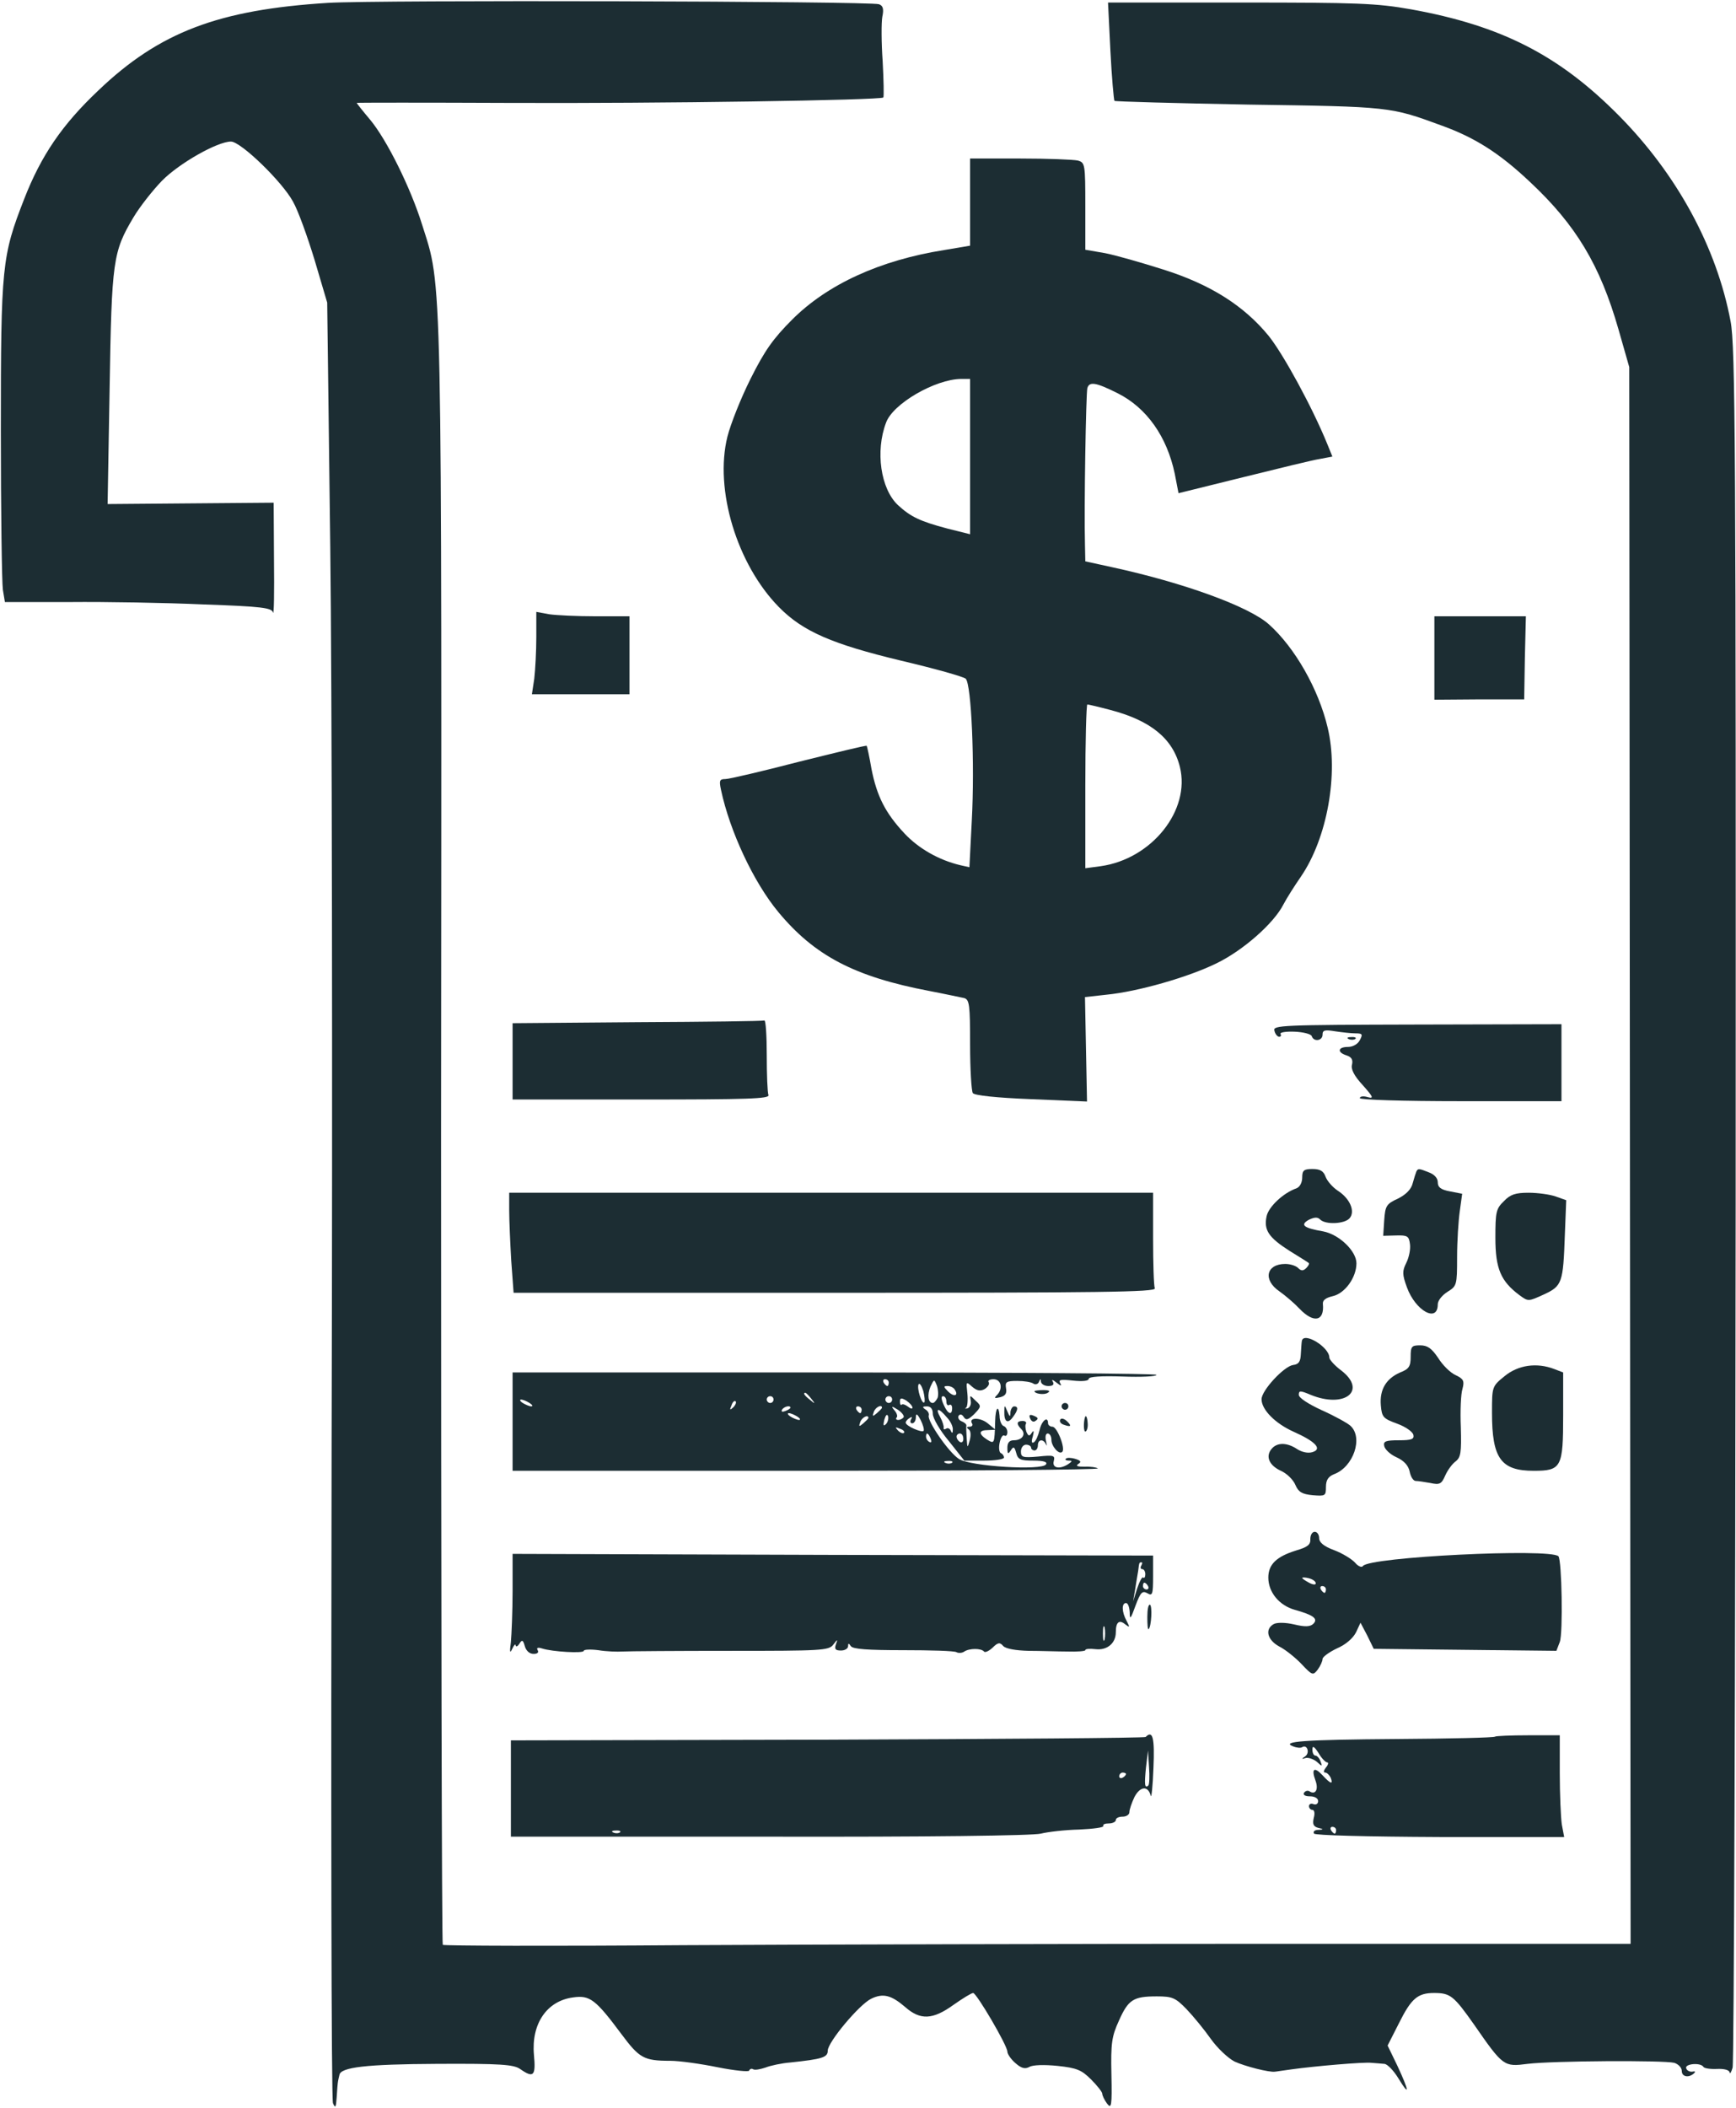
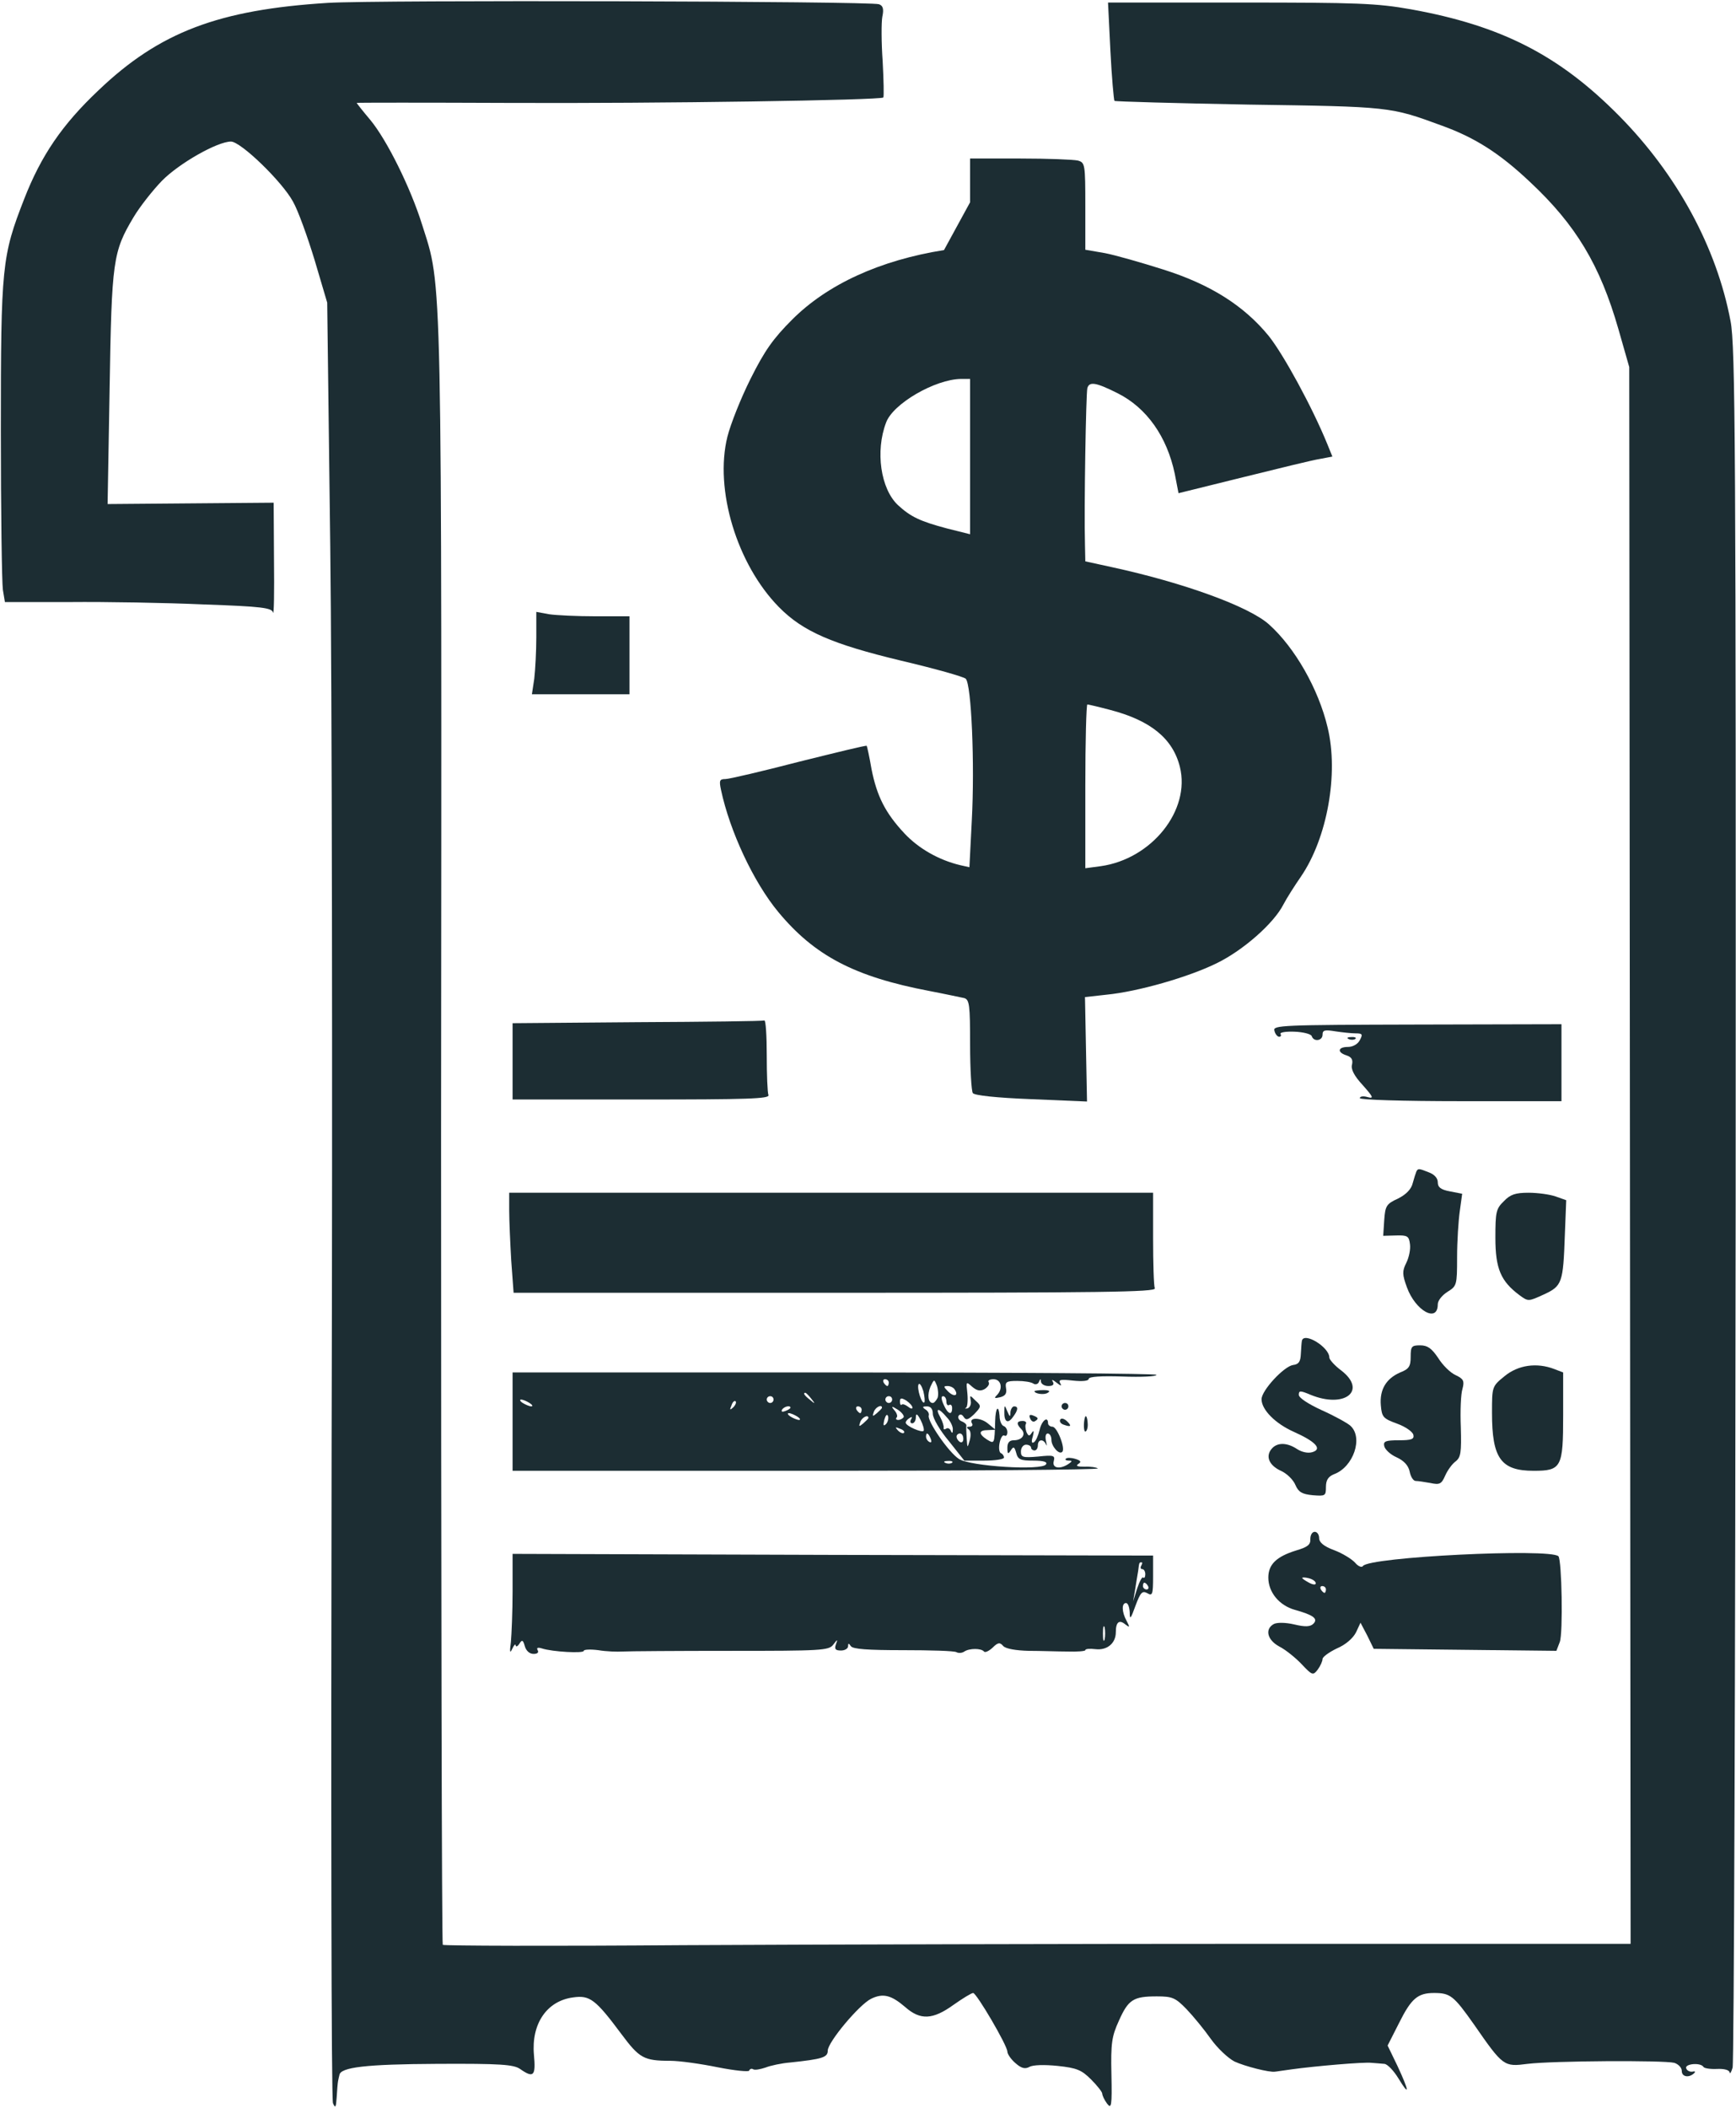
<svg xmlns="http://www.w3.org/2000/svg" width="683" height="829" viewBox="0 0 683 829" fill="none">
  <path d="M129 1.133C86.067 3.8 62.733 12.6 38.733 35.533C24.467 49 16.2 61.133 9.533 78.2C0.733 100.733 0.333 104.6 0.333 169.267C0.333 201 0.733 229.133 1.133 231.933L1.933 236.733H27.533C41.533 236.6 65.133 237 79.933 237.667C103.133 238.467 107 239 107.4 240.867C107.8 242.067 107.933 232.733 107.8 220.333L107.667 197.667L75 197.933L42.333 198.2L43.133 152.6C43.933 102.333 44.467 99 52.467 85.533C55 81.267 60.067 74.867 63.667 71.133C70.467 64.2 85.533 55.667 90.867 55.667C94.733 55.667 111 71.4 115.267 79.267C117.267 82.733 121 93.133 123.8 102.333L128.733 119L129.933 215C130.6 267.8 130.867 426.467 130.467 567.667C130.2 708.867 130.333 825.533 131 827C131.933 829.133 132.2 828.733 132.467 824.6C132.6 821.933 132.867 819 133 818.333C133.133 817.533 133.4 816.467 133.533 815.933C133.933 812.867 143.933 811.667 171.933 811.533C197 811.4 202.067 811.8 204.6 813.533C209.933 817.267 210.867 816.333 210.067 807.933C209 795.8 215.133 786.733 225.533 785.4C232.067 784.467 234.333 786.2 244.467 799.8C251.533 809.267 253.267 810.333 263.667 810.333C267.4 810.333 275.8 811.533 282.333 812.867C289 814.2 294.6 814.733 294.733 814.2C295 813.533 295.667 813.267 296.333 813.667C297 814.067 299.133 813.667 301.133 813C303.133 812.2 307.533 811.267 310.867 811C323.533 809.667 325.667 809 325.667 806.333C325.667 803 338.067 788.2 342.733 785.933C347.4 783.667 350.6 784.467 356.067 789.133C362.067 794.467 367 794.2 375.133 788.333C378.733 785.8 382.2 783.667 382.867 783.667C384.2 783.667 396.333 804.333 396.333 806.733C396.333 807.667 397.8 809.8 399.533 811.267C401.8 813.267 403.267 813.667 405 812.733C406.333 811.933 410.867 811.8 416.067 812.333C423.667 813.133 425.533 813.933 429.267 817.667C431.667 820.067 433.667 822.6 433.667 823.267C433.667 823.933 434.467 825.667 435.533 827.133C437.267 829.4 437.533 828.2 437.267 815.667C437 803.4 437.4 800.733 440.2 794.6C443.933 786.2 445.933 785 455.133 785C461.267 785 462.467 785.533 466.867 790.067C469.533 792.867 473.8 798.067 476.333 801.667C479 805.4 483.133 809.267 485.667 810.6C489.667 812.467 499.533 815 501.667 814.6C502.067 814.6 505.133 814.067 508.333 813.667C517 812.467 536.6 810.733 539.667 811.133C541.133 811.267 543.4 811.4 544.6 811.533C545.8 811.533 548.333 814.2 550.2 817.267C554.733 824.733 554.467 822.333 549.8 812.333L545.933 804.333L550.467 795.4C555.267 785.8 557.8 783.667 564.2 783.667C570.6 783.667 571.933 784.733 579.933 796.067C591.4 812.6 591.667 812.733 601 811.533C610.733 810.333 654.467 810.067 658.733 811.133C660.333 811.667 661.667 813 661.667 814.333C661.667 816.733 664.6 817.133 666.6 815.133C667.133 814.6 666.867 814.333 665.8 814.6C664.867 814.733 663.667 814.2 663.4 813.267C662.733 811.533 669 810.867 670.2 812.733C670.467 813.267 672.867 813.667 675.533 813.533C678.333 813.4 680.333 813.933 680.467 814.867C680.6 815.667 681.133 814.867 681.667 813C682.2 811.133 682.733 658.333 682.867 473.533C683 174.333 682.733 136.067 680.867 126.333C675.4 97.267 659.8 68.6 637 45.533C613.4 21.667 590.6 10.067 555.133 3.667C541.533 1.267 534.2 1 487.933 1H435.933L436.867 19.933C437.4 30.467 438.2 39.267 438.467 39.667C438.867 39.933 462.733 40.6 491.4 41.133C546.867 41.933 547 41.933 567.267 49.4C580.2 54.067 589.933 60.2 601.933 71.533C620.067 88.467 629.533 104.333 636.733 129.4L641 144.333L641.267 454.333L641.533 764.333H501.933C425.133 764.333 320.2 764.6 268.733 764.867C217.133 765.267 174.733 765.133 174.2 764.733C173.8 764.2 173.533 621.267 173.533 447C173.8 100.067 174.067 113.667 166.067 88.333C161.533 73.8 152.2 55 145.667 47.133C142.733 43.667 140.333 40.6 140.333 40.467C140.333 40.333 167.133 40.333 200.067 40.467C259.667 40.733 346.333 39.4 347.533 38.333C347.8 37.933 347.667 31.533 347.267 24.067C346.733 16.733 346.733 8.733 347.133 6.6C347.8 3.533 347.4 2.2 345.8 1.667C342.6 0.467 147.8 -0.067 129 1.133Z" fill="#1C2D33" />
-   <path d="M381.667 79.533V96.6L371.4 98.333C346.2 102.333 325.533 111.8 311.667 125.667C304.2 133.133 300.867 137.8 295.267 149C291.4 156.733 287.4 166.867 286.2 171.667C281 192.467 289.933 221.933 306.467 238.733C315.933 248.333 327.4 253.267 354.6 259.8C367.667 262.867 379 266.067 379.933 266.867C382.2 269 383.533 300.467 382.333 322.733L381.4 341L377.8 340.2C369.4 338.2 361.4 333.667 355.8 327.667C348.333 319.667 345 313.133 342.867 302.333C342.067 297.533 341.133 293.533 341 293.267C340.733 293 328.867 295.933 314.333 299.533C299.933 303.267 286.867 306.333 285.4 306.333C283.133 306.333 282.867 306.867 283.667 310.6C287.133 326.867 296.467 346.867 306.2 358.6C320.467 375.8 336.2 384.067 365.667 389.667C371.933 390.867 378.067 392.2 379.4 392.467C381.4 393.133 381.667 395.133 381.667 410.733C381.667 420.467 382.2 429 382.733 429.8C383.267 430.733 392.067 431.667 405.667 432.2L427.667 433.133L427.267 412.6L426.867 392.067L435.267 391.133C447.667 389.933 467.667 384.2 478.733 378.733C489.133 373.667 501.267 363 505 355.533C506.333 353 509.4 348.2 511.8 344.733C522.2 329.533 526.733 304.2 522.333 286.067C518.733 270.867 509.4 254.6 499.267 245.533C491.4 238.467 465.667 229.133 437.4 223L427 220.733L426.867 214.467C426.467 199.4 427.267 154.733 427.8 152.6C428.6 149.933 431.133 150.333 439.667 154.6C451.133 160.333 459.133 171.667 462.2 186.333L463.667 193.933L489 187.667C503 184.2 516.6 180.867 519.267 180.467L524.2 179.533L522.2 174.6C516.333 160.2 505 139.4 499.133 132.067C489.4 120.2 476.2 111.8 457.533 105.933C449.133 103.267 438.867 100.333 434.733 99.533L427 98.2V81C427 64.467 426.867 63.933 424.067 63.133C422.333 62.733 412.2 62.333 401.4 62.333H381.667V79.533ZM381.667 179.533V210.067L372.6 207.8C362.067 205 358.333 203.267 353.267 198.6C346.467 192.2 344.333 177.4 348.6 166.2C351.267 158.733 367.933 149.133 378.067 149H381.667V179.533ZM436.733 279.133C452.6 283.267 461.4 290.333 464.2 301.533C468.467 318.6 453.133 337.8 433 340.6L427 341.4V309.133C427 291.533 427.4 277 427.8 277C428.2 277 432.2 277.933 436.733 279.133Z" fill="#1C2D33" />
+   <path d="M381.667 79.533L371.4 98.333C346.2 102.333 325.533 111.8 311.667 125.667C304.2 133.133 300.867 137.8 295.267 149C291.4 156.733 287.4 166.867 286.2 171.667C281 192.467 289.933 221.933 306.467 238.733C315.933 248.333 327.4 253.267 354.6 259.8C367.667 262.867 379 266.067 379.933 266.867C382.2 269 383.533 300.467 382.333 322.733L381.4 341L377.8 340.2C369.4 338.2 361.4 333.667 355.8 327.667C348.333 319.667 345 313.133 342.867 302.333C342.067 297.533 341.133 293.533 341 293.267C340.733 293 328.867 295.933 314.333 299.533C299.933 303.267 286.867 306.333 285.4 306.333C283.133 306.333 282.867 306.867 283.667 310.6C287.133 326.867 296.467 346.867 306.2 358.6C320.467 375.8 336.2 384.067 365.667 389.667C371.933 390.867 378.067 392.2 379.4 392.467C381.4 393.133 381.667 395.133 381.667 410.733C381.667 420.467 382.2 429 382.733 429.8C383.267 430.733 392.067 431.667 405.667 432.2L427.667 433.133L427.267 412.6L426.867 392.067L435.267 391.133C447.667 389.933 467.667 384.2 478.733 378.733C489.133 373.667 501.267 363 505 355.533C506.333 353 509.4 348.2 511.8 344.733C522.2 329.533 526.733 304.2 522.333 286.067C518.733 270.867 509.4 254.6 499.267 245.533C491.4 238.467 465.667 229.133 437.4 223L427 220.733L426.867 214.467C426.467 199.4 427.267 154.733 427.8 152.6C428.6 149.933 431.133 150.333 439.667 154.6C451.133 160.333 459.133 171.667 462.2 186.333L463.667 193.933L489 187.667C503 184.2 516.6 180.867 519.267 180.467L524.2 179.533L522.2 174.6C516.333 160.2 505 139.4 499.133 132.067C489.4 120.2 476.2 111.8 457.533 105.933C449.133 103.267 438.867 100.333 434.733 99.533L427 98.2V81C427 64.467 426.867 63.933 424.067 63.133C422.333 62.733 412.2 62.333 401.4 62.333H381.667V79.533ZM381.667 179.533V210.067L372.6 207.8C362.067 205 358.333 203.267 353.267 198.6C346.467 192.2 344.333 177.4 348.6 166.2C351.267 158.733 367.933 149.133 378.067 149H381.667V179.533ZM436.733 279.133C452.6 283.267 461.4 290.333 464.2 301.533C468.467 318.6 453.133 337.8 433 340.6L427 341.4V309.133C427 291.533 427.4 277 427.8 277C428.2 277 432.2 277.933 436.733 279.133Z" fill="#1C2D33" />
  <path d="M211 250.6C211 256.067 210.6 263.4 210.2 266.867L209.267 273H228.467H247.667V257.667V242.333H234.333C227 242.333 218.733 241.933 216.067 241.533L211 240.6V250.6Z" fill="#1C2D33" />
-   <path d="M564.333 258.733V275.133L582.067 275H599.667L599.933 258.6L600.333 242.333H582.333H564.333V258.733Z" fill="#1C2D33" />
  <path d="M250.733 401.933L201.667 402.333V417.4V432.333H252.333C294.066 432.333 302.866 432.067 302.333 430.6C301.933 429.533 301.666 422.467 301.666 414.867C301.666 407.267 301.266 401.133 300.733 401.267C300.066 401.533 277.666 401.8 250.733 401.933Z" fill="#1C2D33" />
  <path d="M501.4 405.267C501.667 406.6 502.6 407.667 503.267 407.667C503.933 407.667 504.2 407.133 503.8 406.6C503.4 405.933 505.933 405.533 509.267 405.667C512.733 405.8 515.8 406.6 516.067 407.4C516.867 409.8 520.333 409.267 520.333 406.867C520.333 405 521.267 404.867 525.4 405.533C528.067 405.933 531.667 406.333 533.4 406.333C536.067 406.333 536.2 406.733 535 409C534.2 410.6 532.2 411.667 530.333 411.667C526.333 411.667 525.933 413.8 529.8 415C531.8 415.667 532.333 416.733 531.933 418.6C531.4 420.333 532.733 423 536.067 426.6C540.333 431.4 540.6 432.067 538.067 431.4C536.333 430.867 535 431.133 535 431.8C535 432.467 551.8 433 574.733 433H614.333V417.933V402.733L557.533 402.867C504.2 403 500.733 403.133 501.4 405.267Z" fill="#1C2D33" />
  <path d="M530.733 408.6C531.667 409 532.867 408.867 533.267 408.467C533.8 408.067 533 407.667 531.533 407.8C530.067 407.8 529.667 408.2 530.733 408.6Z" fill="#1C2D33" />
-   <path d="M512.333 463C512.333 465 511.4 466.733 510.067 467.267C505 469 499.133 474.467 498.333 478.2C497.133 483.667 499.133 486.6 507.267 491.8C511.133 494.2 514.6 496.333 514.867 496.6C515.267 496.867 514.733 497.8 513.933 498.6C512.733 499.8 511.933 499.8 510.733 498.6C509.8 497.667 507.533 497 505.667 497C498.2 497 496.733 503.267 503.4 507.8C505.667 509.4 509.267 512.467 511.267 514.6C516.867 520.467 521.133 519.533 520.467 512.733C520.333 511.267 521.533 510.333 524.333 509.667C529.133 508.6 533.667 502.333 533.667 496.733C533.667 491.933 526.867 485.4 520.6 484.2C512.867 482.867 511.4 481.667 514.867 479.667C517.133 478.6 518.333 478.467 519.4 479.533C521.533 481.667 529.133 481.267 531 479C533.267 476.333 531.133 471.267 526.333 468.2C524.333 466.867 522.2 464.467 521.533 462.733C520.733 460.467 519.4 459.667 516.333 459.667C513 459.667 512.333 460.2 512.333 463Z" fill="#1C2D33" />
  <path d="M557.267 460.6C557 461.267 556.333 463.267 555.8 465.267C555.267 467.533 553.267 469.667 550.067 471.267C545.4 473.4 545 474.2 544.6 479.8L544.2 485.933L549.267 485.8C553.8 485.667 554.333 486.067 554.733 489.267C555 491.267 554.333 494.467 553.267 496.6C551.667 499.8 551.667 501.133 553.533 506.2C556.867 515.4 565.667 520.333 565.667 512.867C565.667 511.4 567.4 509.267 569.533 507.933C573.133 505.667 573.267 505.4 573.267 494.333C573.267 488.067 573.8 479.933 574.333 476.2L575.267 469.4L570.467 468.467C566.867 467.8 565.667 466.867 565.667 464.867C565.667 463.267 564.333 461.8 562.2 461C558.2 459.4 557.933 459.4 557.267 460.6Z" fill="#1C2D33" />
  <path d="M200.333 475.933C200.333 479.8 200.733 488.733 201.133 495.667L202.067 508.333H328.467C433.267 508.333 454.867 508.067 454.333 506.6C453.933 505.533 453.667 496.733 453.667 486.867V469H327H200.333V475.933Z" fill="#1C2D33" />
  <path d="M591.667 472.333C588.6 475.267 588.333 476.6 588.333 486.733C588.333 498.867 590.467 503.8 597.8 509.267C601.267 511.8 601.267 511.8 607.4 509C614.6 505.667 615 504.467 615.667 485.533L616.2 471.933L612.067 470.467C609.8 469.667 605 469 601.4 469C596.2 469 594.2 469.667 591.667 472.333Z" fill="#1C2D33" />
  <path d="M512.2 527.267C512.067 527.933 511.933 530.067 511.8 532.333C511.667 535.4 511 536.467 508.733 536.733C505.133 537.267 496.333 546.733 496.333 550.2C496.333 554.333 501.8 559.8 509 563C517.667 566.867 520.333 569.8 516.333 571C514.6 571.533 512.2 571 510.333 569.8C506.333 567.133 502.467 567.133 500.333 569.667C497.8 572.6 499.267 576.2 503.933 578.333C506.333 579.4 508.867 581.933 509.667 583.933C510.867 586.733 512.333 587.533 516.467 587.933C521.4 588.333 521.667 588.2 521.667 584.733C521.667 581.933 522.6 580.6 524.867 579.667C532.467 576.867 536.467 565.267 531.267 560.6C530.067 559.533 525 556.733 519.933 554.467C514.733 552.067 511 549.667 511 548.467C511 546.733 511.533 546.733 515.667 548.467C529 553.933 538.067 546.867 527.667 538.867C525.133 537 523 534.6 523 533.8C523 529.667 512.867 523.533 512.2 527.267Z" fill="#1C2D33" />
  <path d="M555 533.533C555 537.267 554.333 538.333 550.867 539.667C545.4 542.067 542.733 546.333 543.267 552.6C543.667 557.267 544.2 557.8 549.667 559.8C553 561 555.8 563 556.067 564.2C556.467 565.933 555.267 566.333 550.333 566.333C545.133 566.333 544.2 566.733 544.6 568.6C544.867 569.933 547 571.933 549.4 573C552.333 574.333 554.067 576.2 554.6 578.6C555 580.733 556.067 582.333 557 582.333C557.933 582.333 560.467 582.733 562.733 583.133C566.467 583.933 567.133 583.533 568.6 580.2C569.533 578.067 571.4 575.533 572.733 574.6C574.733 573 575 571.133 574.733 561.267C574.467 554.867 574.733 548.067 575.4 546.067C576.2 543 575.8 542.2 572.733 540.733C570.6 539.8 567.533 536.733 565.8 533.933C563.267 530.2 561.667 529 558.733 529C555.4 529 555 529.4 555 533.533Z" fill="#1C2D33" />
  <path d="M591.933 541.133C587 545.133 587 545.267 587 555.533C587 573.4 590.467 578.333 603.4 578.333C614.333 578.333 615 577 615 556.467V539.667L611.533 538.333C604.6 535.667 597.267 536.733 591.933 541.133Z" fill="#1C2D33" />
  <path d="M201.667 559V578.333H317.267C380.733 578.333 432.333 577.933 431.933 577.4C431.4 577 429.133 576.6 426.733 576.733C423.933 576.733 423.133 576.467 424.2 575.667C425.533 574.867 425.267 574.333 423.133 573.667C421.4 573.133 419.8 573.133 419.4 573.533C418.867 573.933 419.4 574.333 420.467 574.333C421.933 574.333 421.933 574.6 420.333 575.667C416.867 577.933 413.8 577.267 414.6 574.467C415.133 572.333 414.6 572.067 408.467 572.733C402.333 573.267 401.667 573 401.667 570.733C401.667 569.267 402.6 568.067 403.667 568.067C404.733 568.067 405.667 568.6 405.667 569.267C405.667 569.8 406.333 570.333 407 570.333C407.8 570.333 408.333 569.4 408.333 568.333C408.333 565.933 410.467 565.667 411.533 567.933C411.933 568.867 411.933 568.333 411.533 566.6C411.133 565 411.4 563.667 412.2 563.667C413 563.667 413.667 564.733 413.667 566.2C413.667 568.733 416.733 572.2 417.933 570.867C419.267 569.667 415.933 561 414.067 561C413.133 561 412.333 560.333 412.333 559.667C412.333 556.6 409.8 558.6 409 562.333C408.467 564.467 407.533 566.733 406.733 567.133C405.933 567.667 405.667 566.867 406.333 564.867C406.867 562.733 406.733 562.2 405.933 563.4C405 564.867 404.6 564.733 403.8 563C403.4 561.8 403.267 560.333 403.667 559.8C403.933 559.267 403.4 558.733 402.333 558.733C399.933 558.733 399.8 559.933 401.8 561.933C403.8 563.933 402.2 566.333 398.867 566.333C397.133 566.333 396.333 567.267 396.333 569.267C396.333 571.8 396.6 571.933 397.667 570.333C398.733 568.6 399.133 568.867 399.8 571.267C400.467 573.933 401.533 574.333 406.6 574.333C410.6 574.333 412.2 574.867 411.533 575.8C410.067 578.333 381.667 576.6 377.267 573.667C373.267 571.133 364.733 558.733 365.4 556.6C365.667 555.8 365 554.733 364.067 554.2C362.733 553.267 362.867 553 364.733 553C366.2 553 367 554.067 367 555.933C367 557.667 369.8 562.467 373.267 566.6L379.4 574.333H387.267C391.533 574.333 395 573.8 395 573.133C395 572.467 394.467 571.667 393.8 571.4C393.133 571.133 392.867 569.4 393.267 567.4C393.667 565.4 394.467 564.067 395.133 564.467C395.8 564.867 396.333 564.333 396.333 563.133C396.333 562.067 395.667 561 394.867 560.733C394.067 560.467 393.267 558.733 393.267 556.733C392.867 552.067 391.667 553.533 391.533 558.733C391.267 567.933 391.267 567.8 388.333 566.067C384.867 563.8 385 562.333 388.733 562.333L391.667 562.2L388.6 559.667C385.667 557.267 380.867 557.267 382.467 559.8C382.867 560.467 382.333 561 381.4 561C380.2 561 380.2 561.4 381.133 562.067C381.933 562.6 382.067 564.333 381.533 566.333C380.6 569.533 380.6 569.533 380.333 565.667C380.2 563.4 380.067 561.133 380.2 560.6C380.333 560.067 379.4 559.267 378.333 558.867C377.267 558.467 376.733 557.4 377.133 556.733C377.667 555.933 378.467 556.067 379.133 557.133C380.067 558.6 380.867 558.333 383.267 556.067C386.067 553.133 386.2 552.867 383.8 550.733C381.533 548.467 381.533 548.467 381.933 550.867C382.2 552.2 381.533 553.533 380.6 553.8C379.667 553.933 379.4 553.933 380.067 553.533C380.6 553.267 380.867 550.733 380.6 547.933C380.067 543.133 380.067 543.133 382.467 545.267C384.333 546.867 385.667 547.133 387.4 546.2C388.6 545.4 389.4 544.333 389 543.533C388.467 542.867 389.4 542.333 390.867 542.333C393.933 542.333 394.733 546.067 392.2 548.6C391 549.8 391.267 549.933 393.533 549.4C395.533 548.867 396.2 547.933 395.8 545.8C395.4 543.4 395.933 543 400.2 543C402.867 543 405.667 543.4 406.6 544.067C407.4 544.6 408.467 544.2 408.733 543.4C409.267 542.067 409.533 542.067 409.533 543.267C409.667 544.2 410.867 545 412.467 545C414.2 545 414.867 544.467 414.2 543.267C413.533 542.333 414.2 542.467 415.667 543.667C417.4 545 417.8 545.133 417.133 543.933C416.333 542.467 417.267 542.333 422.2 542.867C425.8 543.267 428.333 543 428.333 542.2C428.333 541.267 433.4 541 441.667 541.267C449 541.533 455 541.267 455 540.6C455 540.067 398.067 539.667 328.333 539.667H201.667V559ZM349.667 543.667C349.667 544.333 349.4 545 349.133 545C348.733 545 348.067 544.333 347.667 543.667C347.267 542.867 347.533 542.333 348.2 542.333C349 542.333 349.667 542.867 349.667 543.667ZM368.867 549.667C368.333 550.733 367.533 551.667 367 551.667C365.133 551.667 364.733 548.467 366.067 545.267C367.533 542.2 367.533 542.2 368.6 544.867C369.133 546.467 369.267 548.6 368.867 549.667ZM363.667 551.4C362.733 552.467 360.6 545.8 361.4 544.333C361.8 543.667 362.6 544.867 363.267 547C363.8 549.133 363.933 551.133 363.667 551.4ZM375.667 546.467C377.267 548.867 375.267 549.4 373 547.133C371.133 545.267 371.133 545 372.867 545C373.933 545 375.267 545.667 375.667 546.467ZM319.133 549.933C320.867 552.067 320.733 552.2 318.733 550.467C316.467 548.733 315.8 547.667 316.867 547.667C317.133 547.667 318.2 548.733 319.133 549.933ZM304.333 550.333C304.333 551 303.8 551.667 303 551.667C302.333 551.667 301.667 551 301.667 550.333C301.667 549.533 302.333 549 303 549C303.8 549 304.333 549.533 304.333 550.333ZM351 550.333C351 551 350.467 551.667 349.667 551.667C349 551.667 348.333 551 348.333 550.333C348.333 549.533 349 549 349.667 549C350.467 549 351 549.533 351 550.333ZM359 553.533C359 554.067 358.2 553.933 357.267 553.133C356.2 552.333 355.133 551.933 354.733 552.333C354.467 552.733 354.067 552.2 354.067 551.133C354.067 549.667 354.6 549.533 356.6 550.733C357.933 551.667 359 552.867 359 553.533ZM372.333 551.133C372.333 552.2 372.867 552.867 373.4 552.467C374.067 552.067 374.6 552.6 374.6 553.667C374.6 556.733 372.867 556.067 371.267 552.333C370.333 550.333 370.2 549 371 549C371.8 549 372.333 549.933 372.333 551.133ZM208.333 551.667C209.4 552.333 209.8 553 209 553C208.333 553 206.733 552.333 205.667 551.667C204.6 551 204.333 550.333 205 550.333C205.8 550.333 207.267 551 208.333 551.667ZM288.467 553.4C287.133 554.6 287 554.467 287.8 552.6C288.2 551.267 289 550.6 289.4 551C289.8 551.4 289.4 552.467 288.467 553.4ZM311 553.533C311 553.8 310.067 554.467 308.867 554.867C307.8 555.267 307.267 555.133 307.667 554.333C308.467 553 311 552.467 311 553.533ZM339 554.333C339 555 338.733 555.667 338.467 555.667C338.067 555.667 337.4 555 337 554.333C336.6 553.533 336.867 553 337.533 553C338.333 553 339 553.533 339 554.333ZM347 553.533C347 553.8 346.067 554.733 345 555.667C343.267 557.133 343.133 557 343.8 555.133C344.467 553.267 347 552.067 347 553.533ZM355.533 557.267C355.133 557.8 354.2 558.333 353.4 558.333C352.6 558.333 352.333 557.933 352.733 557.4C353.267 557 352.867 555.667 351.933 554.6C350.467 552.867 350.733 552.733 353.267 554.333C354.867 555.4 355.8 556.733 355.533 557.267ZM372.467 557.267C373.933 558.733 375 561 374.867 562.2C374.867 563.533 374.6 563.8 374.067 562.6C373.8 561.8 372.867 561.267 372.2 561.8C371.533 562.2 371.133 562.067 371.267 561.4C371.4 560.867 370.867 559 369.933 557.267C367.8 553.533 369.267 553.4 372.467 557.267ZM313.667 557C314.733 557.667 315.133 558.333 314.333 558.333C313.667 558.333 312.067 557.667 311 557C309.933 556.333 309.667 555.667 310.333 555.667C311.133 555.667 312.6 556.333 313.667 557ZM348.6 559.933C347.533 561 347.4 560.467 347.933 558.2C348.467 556.467 349 555.8 349.4 556.867C349.667 557.8 349.267 559.267 348.6 559.933ZM363.4 562.6C362.867 563.533 356.333 560.733 356.333 559.4C356.333 558.867 357 558.067 357.933 557.533C358.867 557 359 557.133 358.467 558.067C357.933 559 358.2 559.667 358.867 559.667C359.667 559.667 360.333 558.6 360.333 557.267C360.333 555.667 360.867 555.8 362.2 558.333C363.133 560.2 363.667 562.067 363.4 562.6ZM341.667 557.533C341.667 557.8 340.733 558.733 339.667 559.667C337.933 561.133 337.8 561 338.467 559.133C339.133 557.267 341.667 556.067 341.667 557.533ZM355.667 563.4C355.267 563.8 354.2 563.4 353.267 562.467C352.067 561.133 352.2 561 354.067 561.8C355.4 562.2 356.067 563 355.667 563.4ZM366.2 565.8C366.6 566.867 366.467 567.4 365.667 567C364.867 566.6 364.333 565.667 364.333 564.867C364.333 563 365.267 563.4 366.2 565.8ZM379 565.8C379 566.867 378.467 567.4 377.667 567C377 566.6 376.333 565.667 376.333 564.867C376.333 564.2 377 563.667 377.667 563.667C378.467 563.667 379 564.6 379 565.8ZM374.6 575.133C374.2 575.533 373 575.667 372.067 575.267C371 574.867 371.4 574.467 372.867 574.467C374.333 574.333 375.133 574.733 374.6 575.133Z" fill="#1C2D33" />
  <path d="M407 547C407 548.067 410.867 548.6 412.2 547.667C413.4 547 412.733 546.6 410.467 546.6C408.6 546.6 407 546.867 407 547Z" fill="#1C2D33" />
  <path d="M417.667 553C417.667 553.667 418.333 554.333 419 554.333C419.8 554.333 420.333 553.667 420.333 553C420.333 552.2 419.8 551.667 419 551.667C418.333 551.667 417.667 552.2 417.667 553Z" fill="#1C2D33" />
  <path d="M395.133 555.133C395 559 396.467 560.067 398.467 557.267C400.6 554.467 400.733 553 399 553C398.333 553 397.667 554.067 397.533 555.267C397.533 557.267 397.267 557.267 396.333 555C395.267 552.333 395.133 552.333 395.133 555.133Z" fill="#1C2D33" />
  <path d="M405.267 557.667C405.667 558.733 406.467 559.267 407.133 558.867C408.733 557.933 408.6 557.4 406.467 556.6C405.133 556.067 404.733 556.467 405.267 557.667Z" fill="#1C2D33" />
  <path d="M417.133 558.2C416.733 558.867 417.267 559.8 418.467 560.2C421.4 561.267 421.8 560.733 419.667 558.733C418.6 557.8 417.533 557.533 417.133 558.2Z" fill="#1C2D33" />
  <path d="M426.867 557.267C426.2 559.4 426.333 563.4 427.133 562.867C427.667 562.6 428.067 561.133 427.933 559.667C427.8 557.4 427.267 556.2 426.867 557.267Z" fill="#1C2D33" />
  <path d="M515.533 605.133C515.667 607.4 514.467 608.333 509.933 609.667C502.2 612.067 499 615.133 499 620.333C499 626.067 503.267 631.267 509.4 633C516.6 635 518.733 636.467 516.733 638.467C515.533 639.667 513.533 639.8 509.133 638.733C505.667 637.933 502.333 637.933 501.133 638.6C497.533 640.6 498.6 644.867 503.267 647.4C505.667 648.6 509.667 651.8 512.067 654.333C516.333 658.867 516.6 658.867 518.467 656.467C519.533 655 520.333 653.133 520.333 652.333C520.333 651.533 522.867 649.667 525.933 648.2C529.4 646.733 532.333 644.2 533.533 641.8L535.267 638.067L537.933 643.133L540.467 648.333L576.467 648.733L612.333 649.133L613.667 645.667C615 642.2 614.467 613.4 613.133 611.933C609.8 608.733 538.467 612.2 536.2 615.8C535.8 616.467 534.333 615.933 533.133 614.467C531.8 613 528.067 610.733 524.867 609.533C520.867 608.067 519 606.467 519 604.867C519 603.4 518.2 602.333 517.267 602.333C516.2 602.333 515.533 603.667 515.533 605.133ZM517.667 622.6C517.667 623.267 516.467 623.133 515 622.333C513.533 621.533 512.333 620.733 512.333 620.467C512.333 620.2 513.533 620.2 515 620.6C516.467 621 517.667 621.8 517.667 622.6ZM521.667 625C521.667 625.667 521.4 626.333 521.133 626.333C520.733 626.333 520.067 625.667 519.667 625C519.267 624.2 519.533 623.667 520.2 623.667C521 623.667 521.667 624.2 521.667 625Z" fill="#1C2D33" />
  <path d="M201.667 625.667C201.667 633.667 201.267 642.733 201 645.667C200.467 649.667 200.6 650.333 201.533 648.333C202.2 646.867 202.867 646.2 202.867 647C203 647.667 203.667 647.4 204.333 646.333C205.4 644.6 205.8 644.867 206.467 647.267C207 649.133 208.333 650.333 209.933 650.333C211.4 650.333 212.067 649.8 211.533 648.867C211 647.933 211.533 647.667 213.267 648.2C217.4 649.533 229.667 650.2 229.667 649.133C229.667 648.6 232.2 648.467 235.4 648.867C238.467 649.4 242.867 649.533 245 649.4C247.267 649.267 266.333 649.133 287.533 649.133C323 649.133 326.067 649 327.8 646.733C329.533 644.467 329.667 644.467 328.867 646.6C328.2 648.467 328.733 649 330.867 649C332.467 649 333.667 648.2 333.667 647.267C333.667 646.067 333.933 646.067 334.733 647.267C335.533 648.467 341.4 648.867 355.267 648.867C366.067 648.867 375.533 649.133 376.333 649.667C377 650.067 378.467 650.067 379.4 649.4C381.4 648.067 386.067 648.067 387.133 649.4C387.533 649.933 389 649.267 390.467 647.933C392.6 645.8 393.4 645.667 394.733 647.267C395.8 648.333 399.667 649 404.733 649.133C409.267 649.133 416.2 649.4 419.933 649.4C423.8 649.533 427 649.267 427 648.867C427 648.333 428.733 648.2 431 648.467C435.533 649 439 646.2 439 641.8C439 637.8 440.333 636.733 442.733 638.733C444.467 640.067 444.6 639.933 443.267 637.4C441.267 633.8 441.267 630.333 443 630.333C443.8 630.333 444.333 631.933 444.467 633.933C444.467 637.133 444.867 636.6 446.733 631.4C448.733 626.067 449.4 625.4 451.4 626.467C453.4 627.667 453.667 627 453.667 619.8V611.667L327.667 611.4L201.667 611V625.667ZM449 615.667C448.6 616.333 448.733 617 449.4 617C450.067 617 450.6 617.933 450.6 619C450.6 620.067 450.2 620.733 449.8 620.333C449.4 619.8 448.333 621.8 447.4 624.6L445.8 629.667L446.6 625C447 622.467 447.533 619.133 447.8 617.667C448.2 614.333 448.2 614.333 449.133 614.333C449.533 614.333 449.4 614.867 449 615.667ZM451.667 623.667C452.067 624.333 451.8 625 451.133 625C450.333 625 449.667 624.333 449.667 623.667C449.667 622.867 449.933 622.333 450.2 622.333C450.6 622.333 451.267 622.867 451.667 623.667ZM434.6 644.6C434.2 645.933 433.933 644.867 433.933 642.333C433.933 639.8 434.2 638.733 434.6 639.933C434.867 641.267 434.867 643.4 434.6 644.6Z" fill="#1C2D33" />
-   <path d="M451.4 635.8C451.4 638.733 451.533 640.867 451.933 640.6C453 639.4 453.4 631.667 452.467 631C451.8 630.733 451.4 632.867 451.4 635.8Z" fill="#1C2D33" />
-   <path d="M450.733 683C450.333 683.4 394.067 683.8 325.533 684.067L201 684.333V703.267V722.2H302.867C364.067 722.333 406.733 721.8 409.533 721C412.2 720.333 418.867 719.533 424.6 719.4C430.2 719.133 434.467 718.6 434.067 717.933C433.8 717.4 434.733 717 436.2 717C437.8 717 439 716.333 439 715.667C439 714.867 440.2 714.333 441.667 714.333C443.133 714.333 444.333 713.533 444.333 712.6C444.333 711.533 445.267 708.867 446.333 706.6C448.6 702.333 451.667 702.067 452.733 706.067C453 707.4 453.533 702.467 453.8 695.267C454.333 683.267 453.533 680.2 450.733 683ZM451.8 702.067C450.333 703.4 450.2 701.667 450.867 695L451.667 688.333L452.067 694.867C452.333 698.333 452.2 701.667 451.8 702.067ZM443 697.533C443 697.933 442.467 698.6 441.667 699C441 699.4 440.333 699.133 440.333 698.467C440.333 697.667 441 697 441.667 697C442.467 697 443 697.267 443 697.533ZM243.933 720.467C243.533 720.867 242.333 721 241.4 720.6C240.333 720.2 240.733 719.8 242.2 719.8C243.667 719.667 244.467 720.067 243.933 720.467Z" fill="#1C2D33" />
-   <path d="M588.2 682.867C587.8 683.267 570.467 683.667 549.667 683.8C513 684.067 503.533 684.733 508.867 686.733C510.2 687.267 511.8 687.4 512.333 687C514.333 685.8 515.4 689.267 513.533 690.6C511.933 691.667 512.067 691.8 513.667 691.267C514.733 691 516.733 691.667 518.067 692.733C520.2 694.733 520.333 694.6 519.533 692.6C519.133 691.4 518.2 690.333 517.533 690.333C516.867 690.333 516.333 689.267 516.333 687.933C516.333 686.333 517 686.6 518.733 689.267C519.933 691.4 521.533 693 522.2 693C522.733 693 522.6 693.933 521.667 695C520.733 696.2 520.6 697 521.4 697C522.067 697 523 697.933 523.533 699C524.6 701.8 523.533 701.533 520.333 698.067C517.133 694.6 515.8 695.4 517.533 700.067C518.867 703.667 517.533 705.933 515.133 704.333C514.467 703.933 513.533 704.2 513 705C512.6 705.8 513.533 706.333 515.4 706.333C517.267 706.333 518.6 707.133 518.6 708.2C518.6 709.267 517.8 709.8 516.733 709.4C515.8 709 515 709.4 515 710.2C515 711 515.667 711.667 516.333 711.667C517.133 711.667 517.4 713 516.867 714.867C516.333 717.267 516.733 718.2 518.6 718.733C520.867 719.267 520.867 719.4 518.6 719.533C517.267 719.533 516.467 720.2 517 721C517.4 721.667 537.133 722.2 566.6 722.333H615.4L614.467 717.4C614.067 714.6 613.667 705.533 613.667 697.267V682.333H601.267C594.333 682.333 588.467 682.6 588.2 682.867ZM525.667 719.667C525.667 720.333 525.4 721 525.133 721C524.733 721 524.067 720.333 523.667 719.667C523.267 718.867 523.533 718.333 524.2 718.333C525 718.333 525.667 718.867 525.667 719.667Z" fill="#1C2D33" />
</svg>